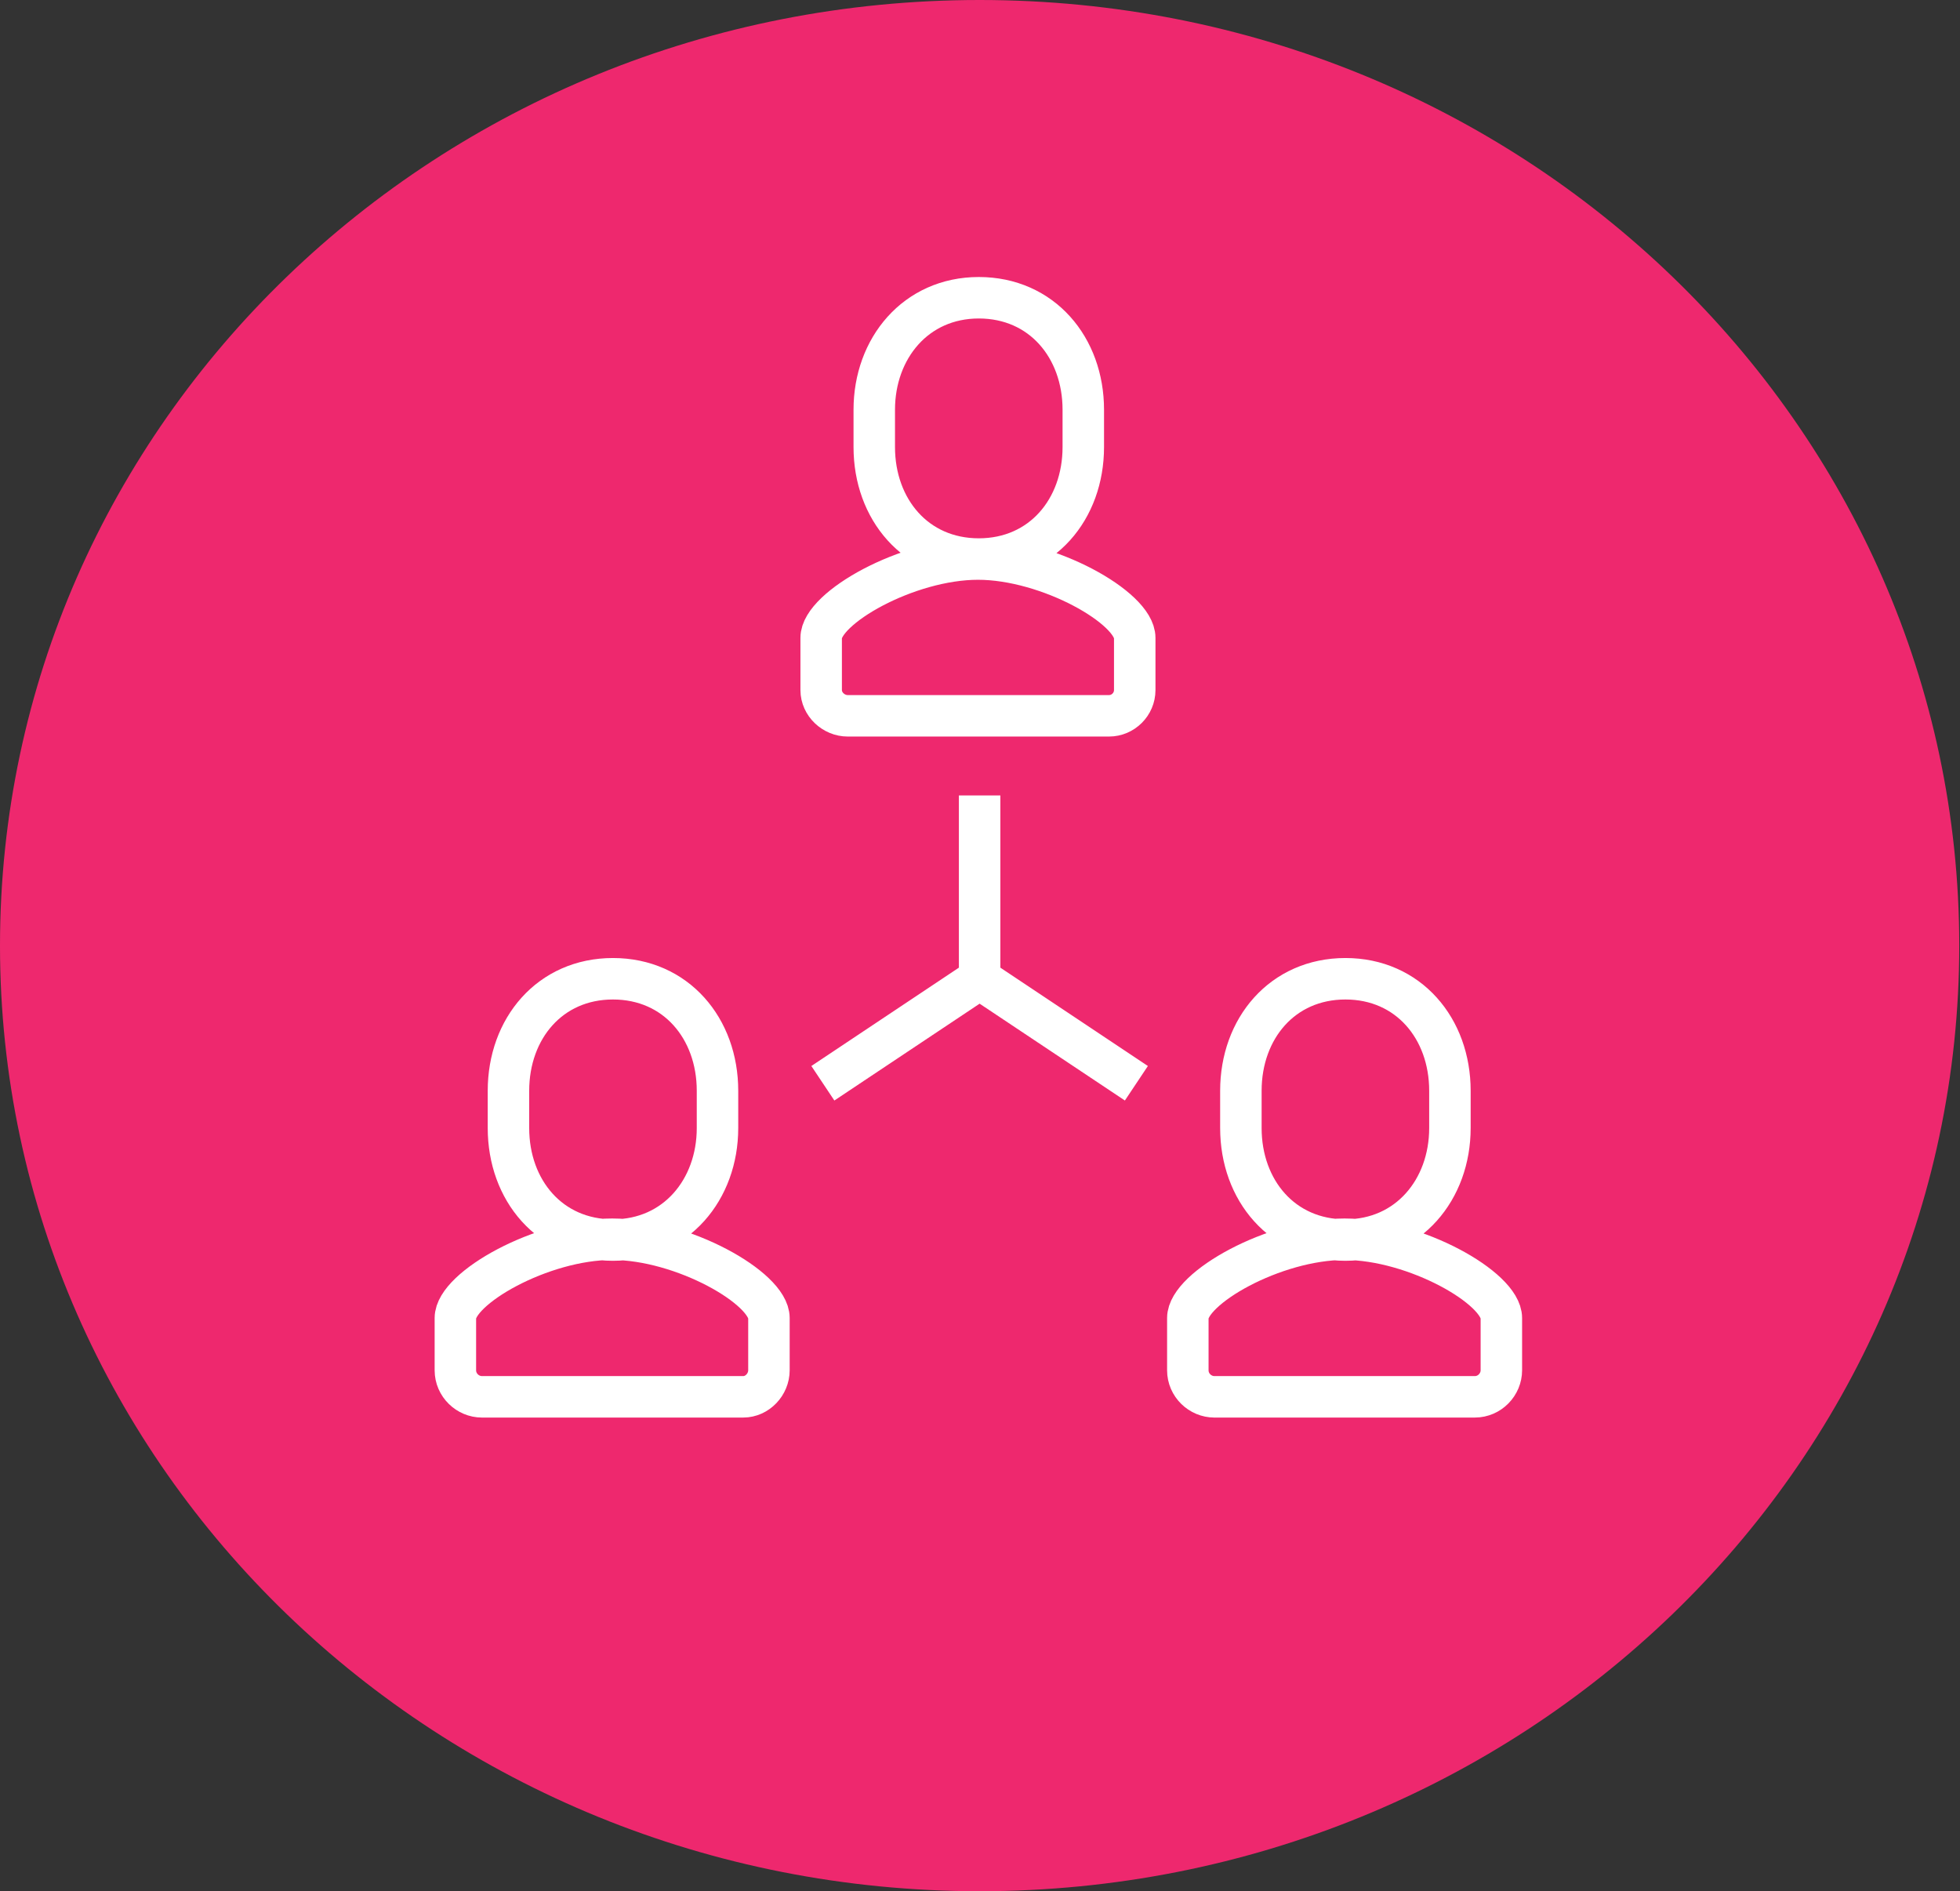
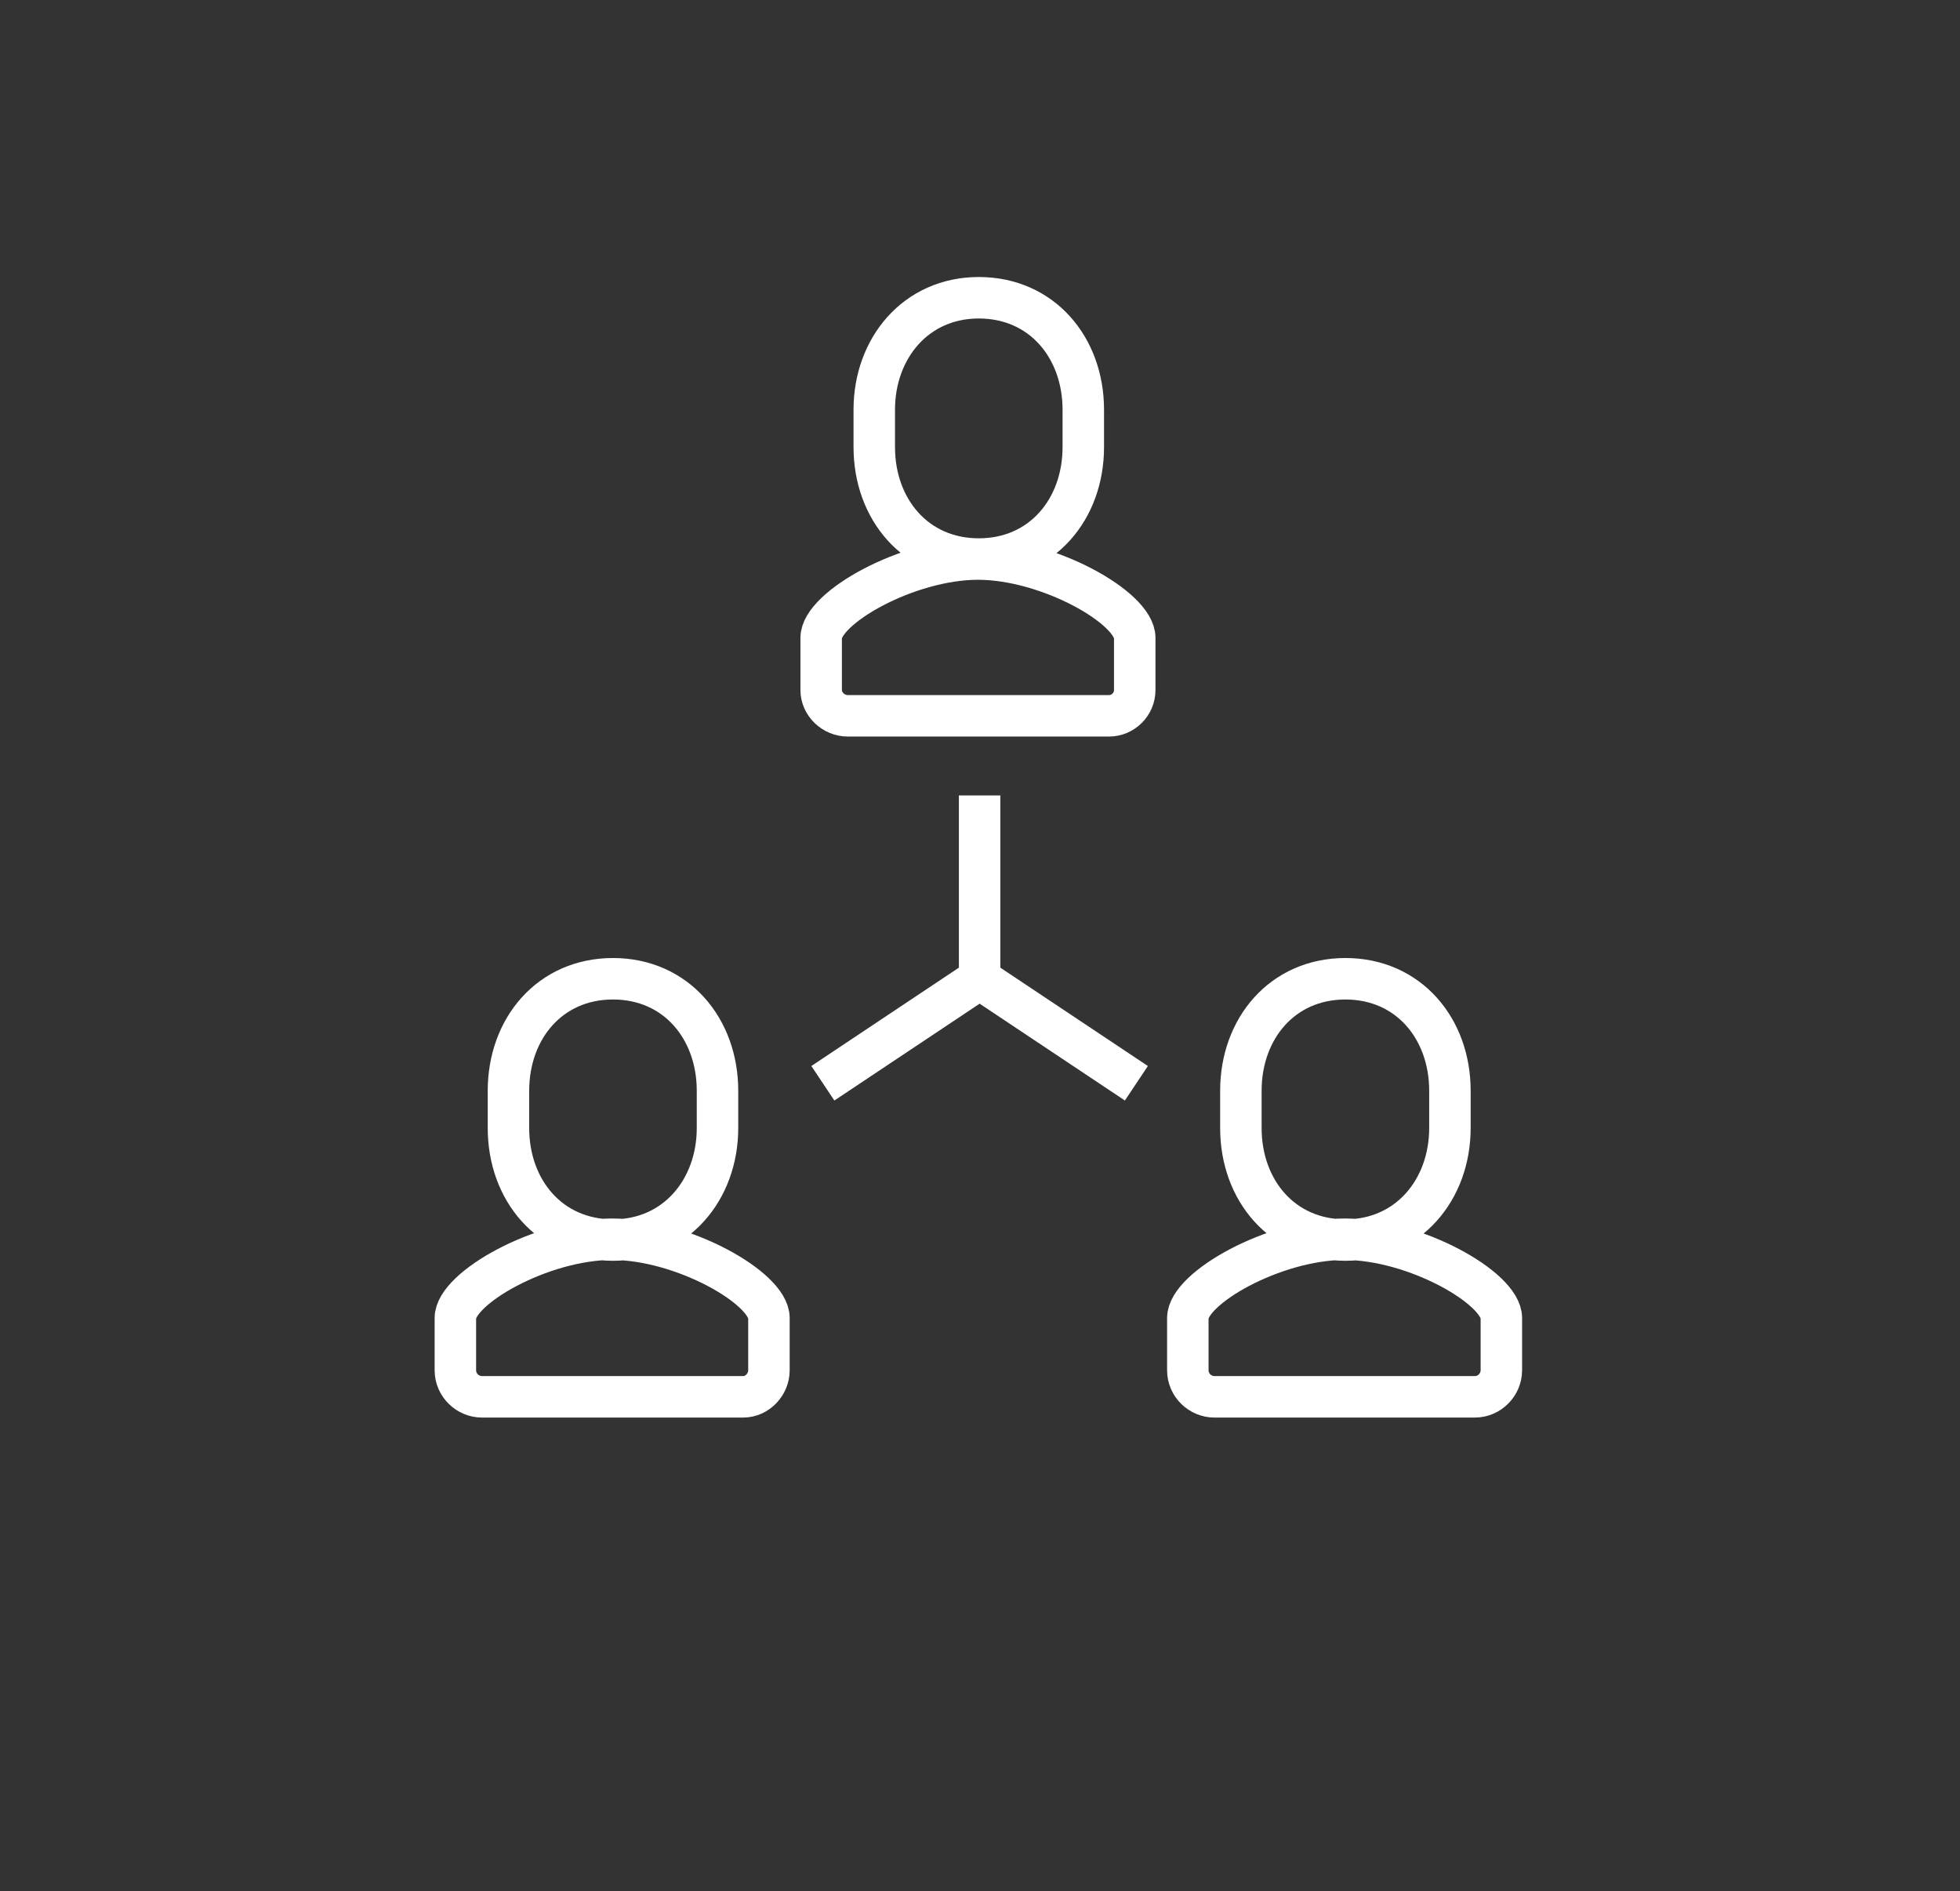
<svg xmlns="http://www.w3.org/2000/svg" width="57" height="55" viewBox="0 0 57 55" fill="none">
  <rect x="0" y="0" width="57" height="55" fill="#333333" stroke="none" />
-   <path d="M28.489 55C44.217 55 56.978 42.697 56.978 27.5C56.978 12.303 44.241 0 28.489 0C12.737 0 0 12.303 0 27.5C0 42.697 12.761 55 28.489 55Z" fill="#EE286E" />
  <path d="M23.93 31.503L28.489 28.464M28.489 28.464L33.048 31.503M28.489 28.464V23.133M39.127 36.063C40.96 36.063 42.166 34.591 42.166 32.806V31.721C42.166 29.911 40.96 28.464 39.127 28.464C37.294 28.464 36.087 29.911 36.087 31.721V32.806C36.087 34.615 37.294 36.063 39.127 36.063ZM35.316 40.622C34.905 40.622 34.544 40.284 34.544 39.85V38.33C34.544 37.462 37.052 36.039 39.103 36.039C41.153 36.039 43.662 37.462 43.662 38.33V39.85C43.662 40.26 43.324 40.622 42.89 40.622H35.291H35.316ZM17.826 36.063C19.66 36.063 20.866 34.591 20.866 32.806V31.721C20.866 29.911 19.66 28.464 17.826 28.464C15.993 28.464 14.787 29.911 14.787 31.721V32.806C14.787 34.615 15.993 36.063 17.826 36.063ZM14.015 40.622C13.605 40.622 13.243 40.284 13.243 39.85V38.33C13.243 37.462 15.752 36.039 17.802 36.039C19.853 36.039 22.362 37.462 22.362 38.33V39.85C22.362 40.26 22.024 40.622 21.614 40.622H14.015ZM28.465 16.258C30.298 16.258 31.504 14.81 31.504 13.001V11.916C31.504 10.107 30.298 8.659 28.465 8.659C26.631 8.659 25.425 10.131 25.425 11.916V13.001C25.425 14.81 26.631 16.258 28.465 16.258ZM24.653 20.817C24.243 20.817 23.881 20.479 23.881 20.069V18.549C23.881 17.681 26.39 16.258 28.441 16.258C30.491 16.258 33 17.681 33 18.549V20.069C33 20.479 32.662 20.817 32.252 20.817H24.653Z" stroke="white" stroke-width="1.206" />
</svg>